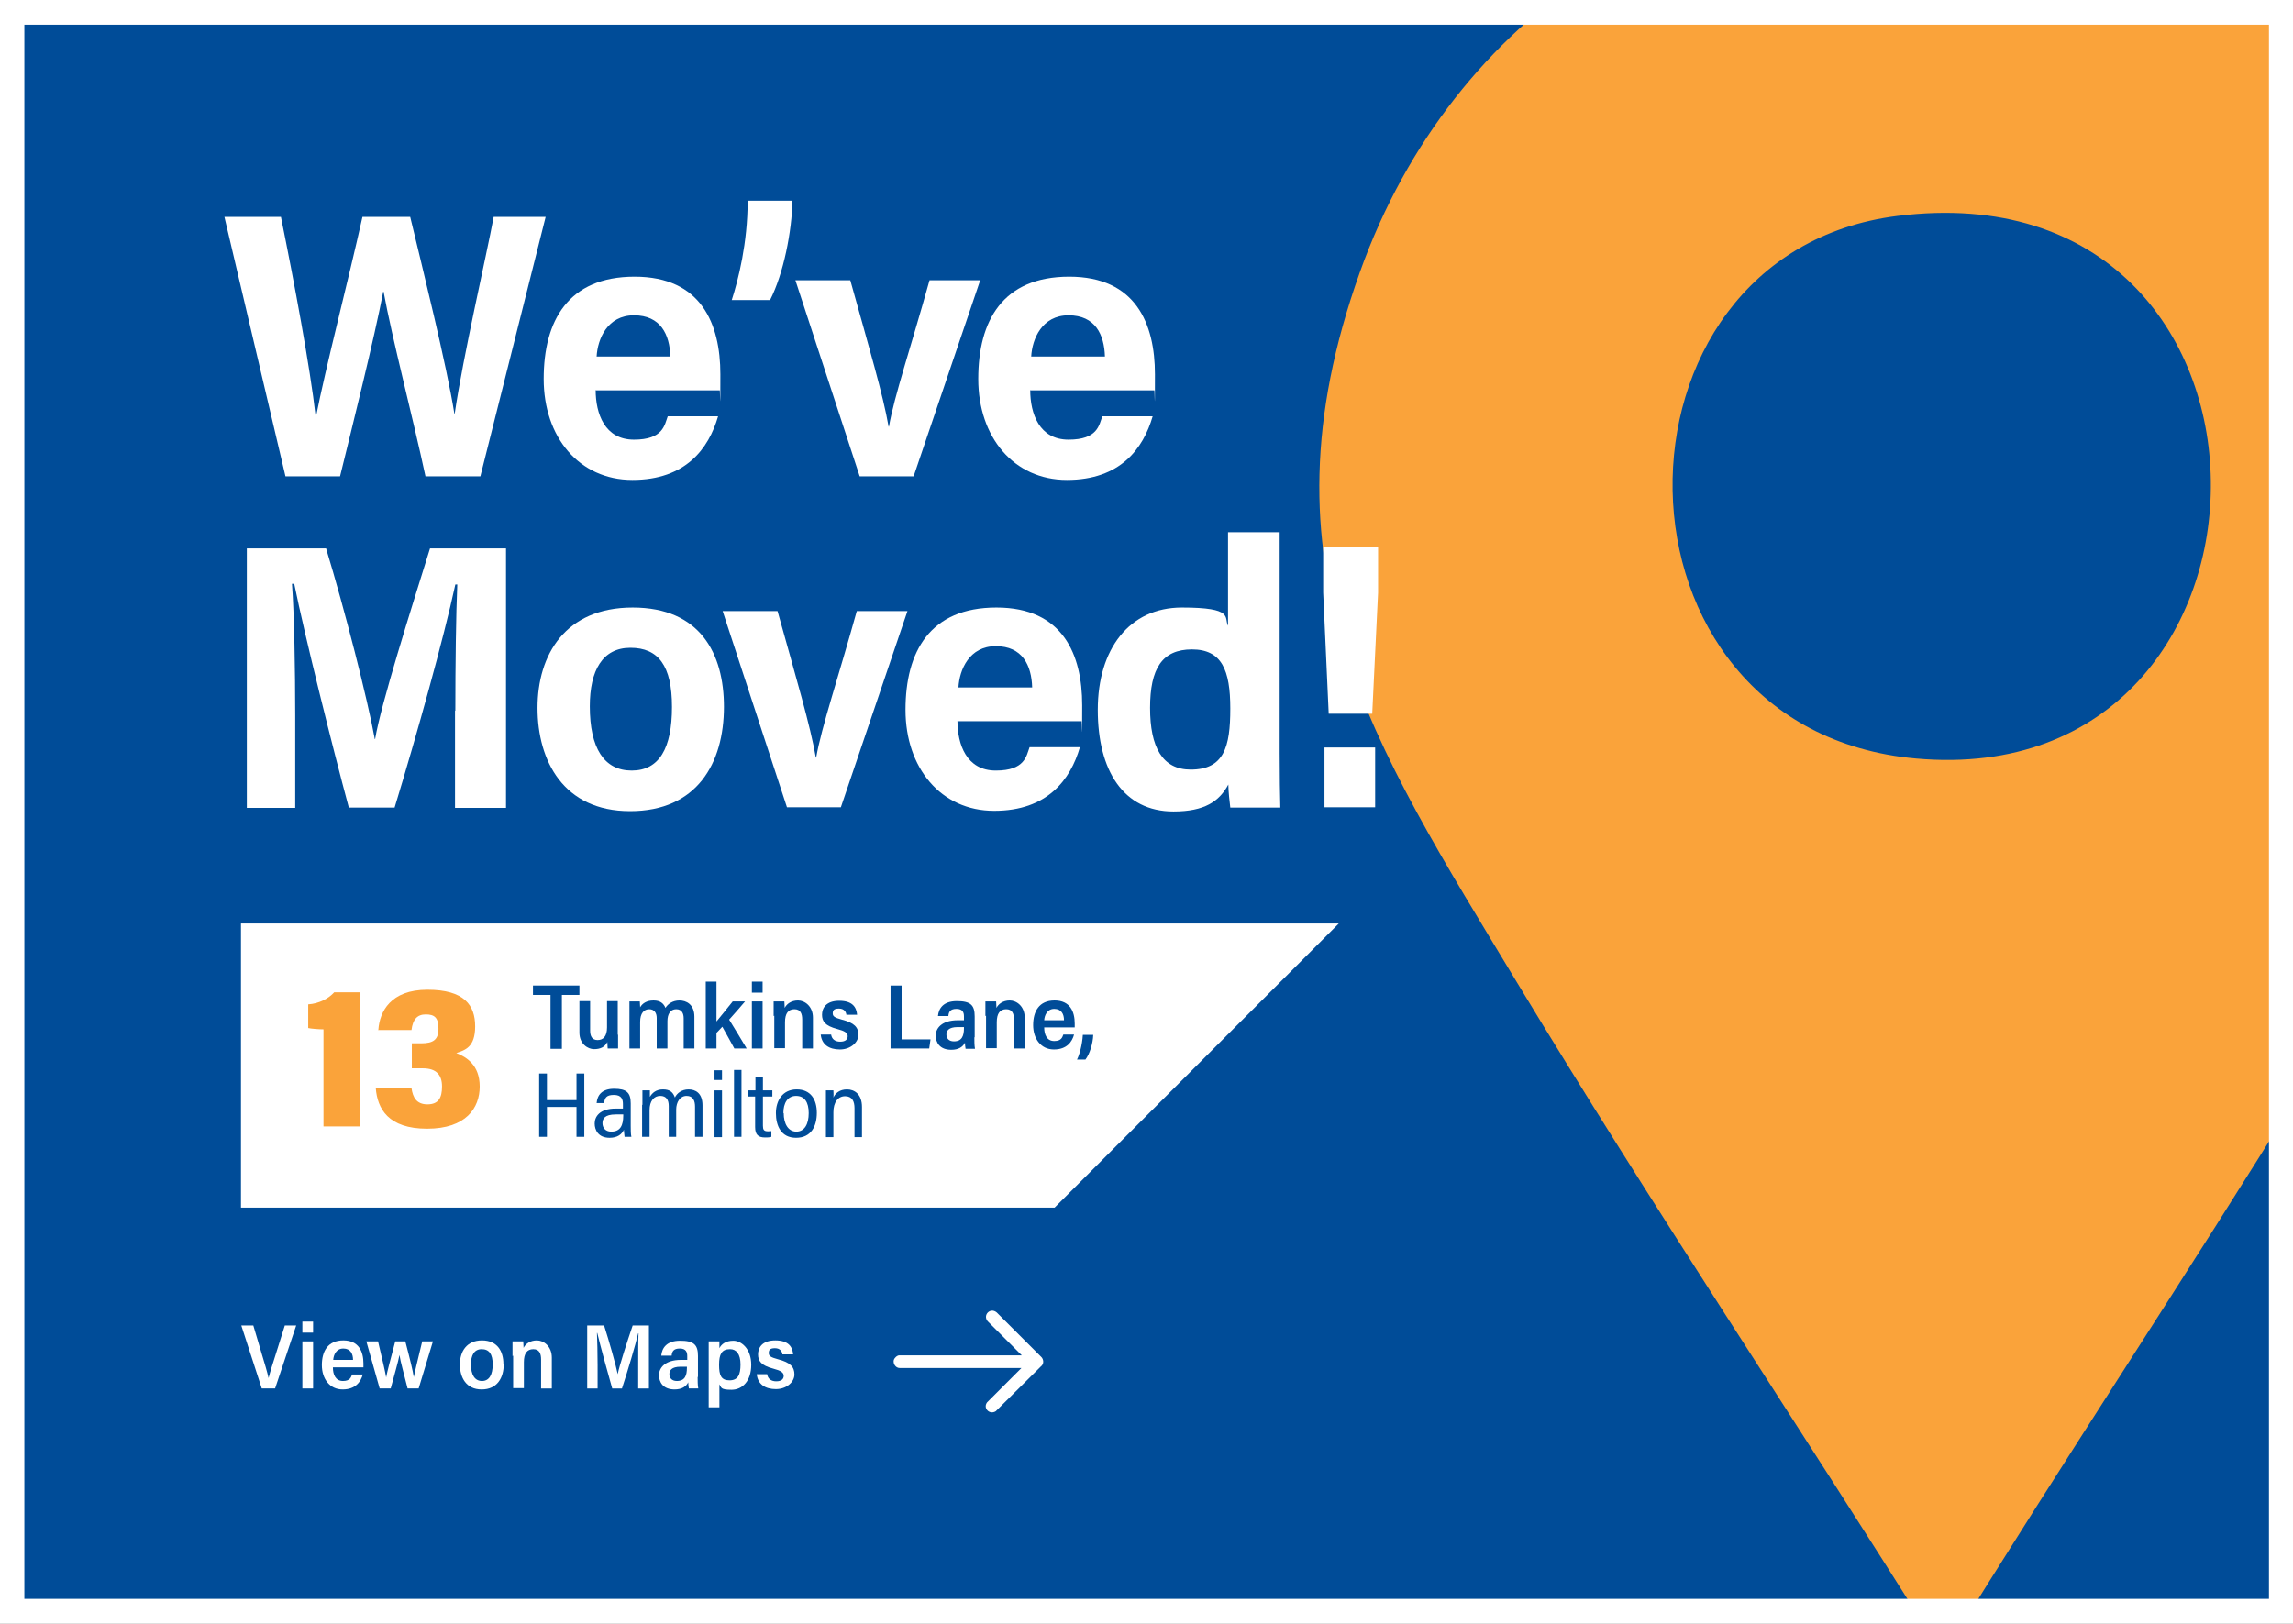
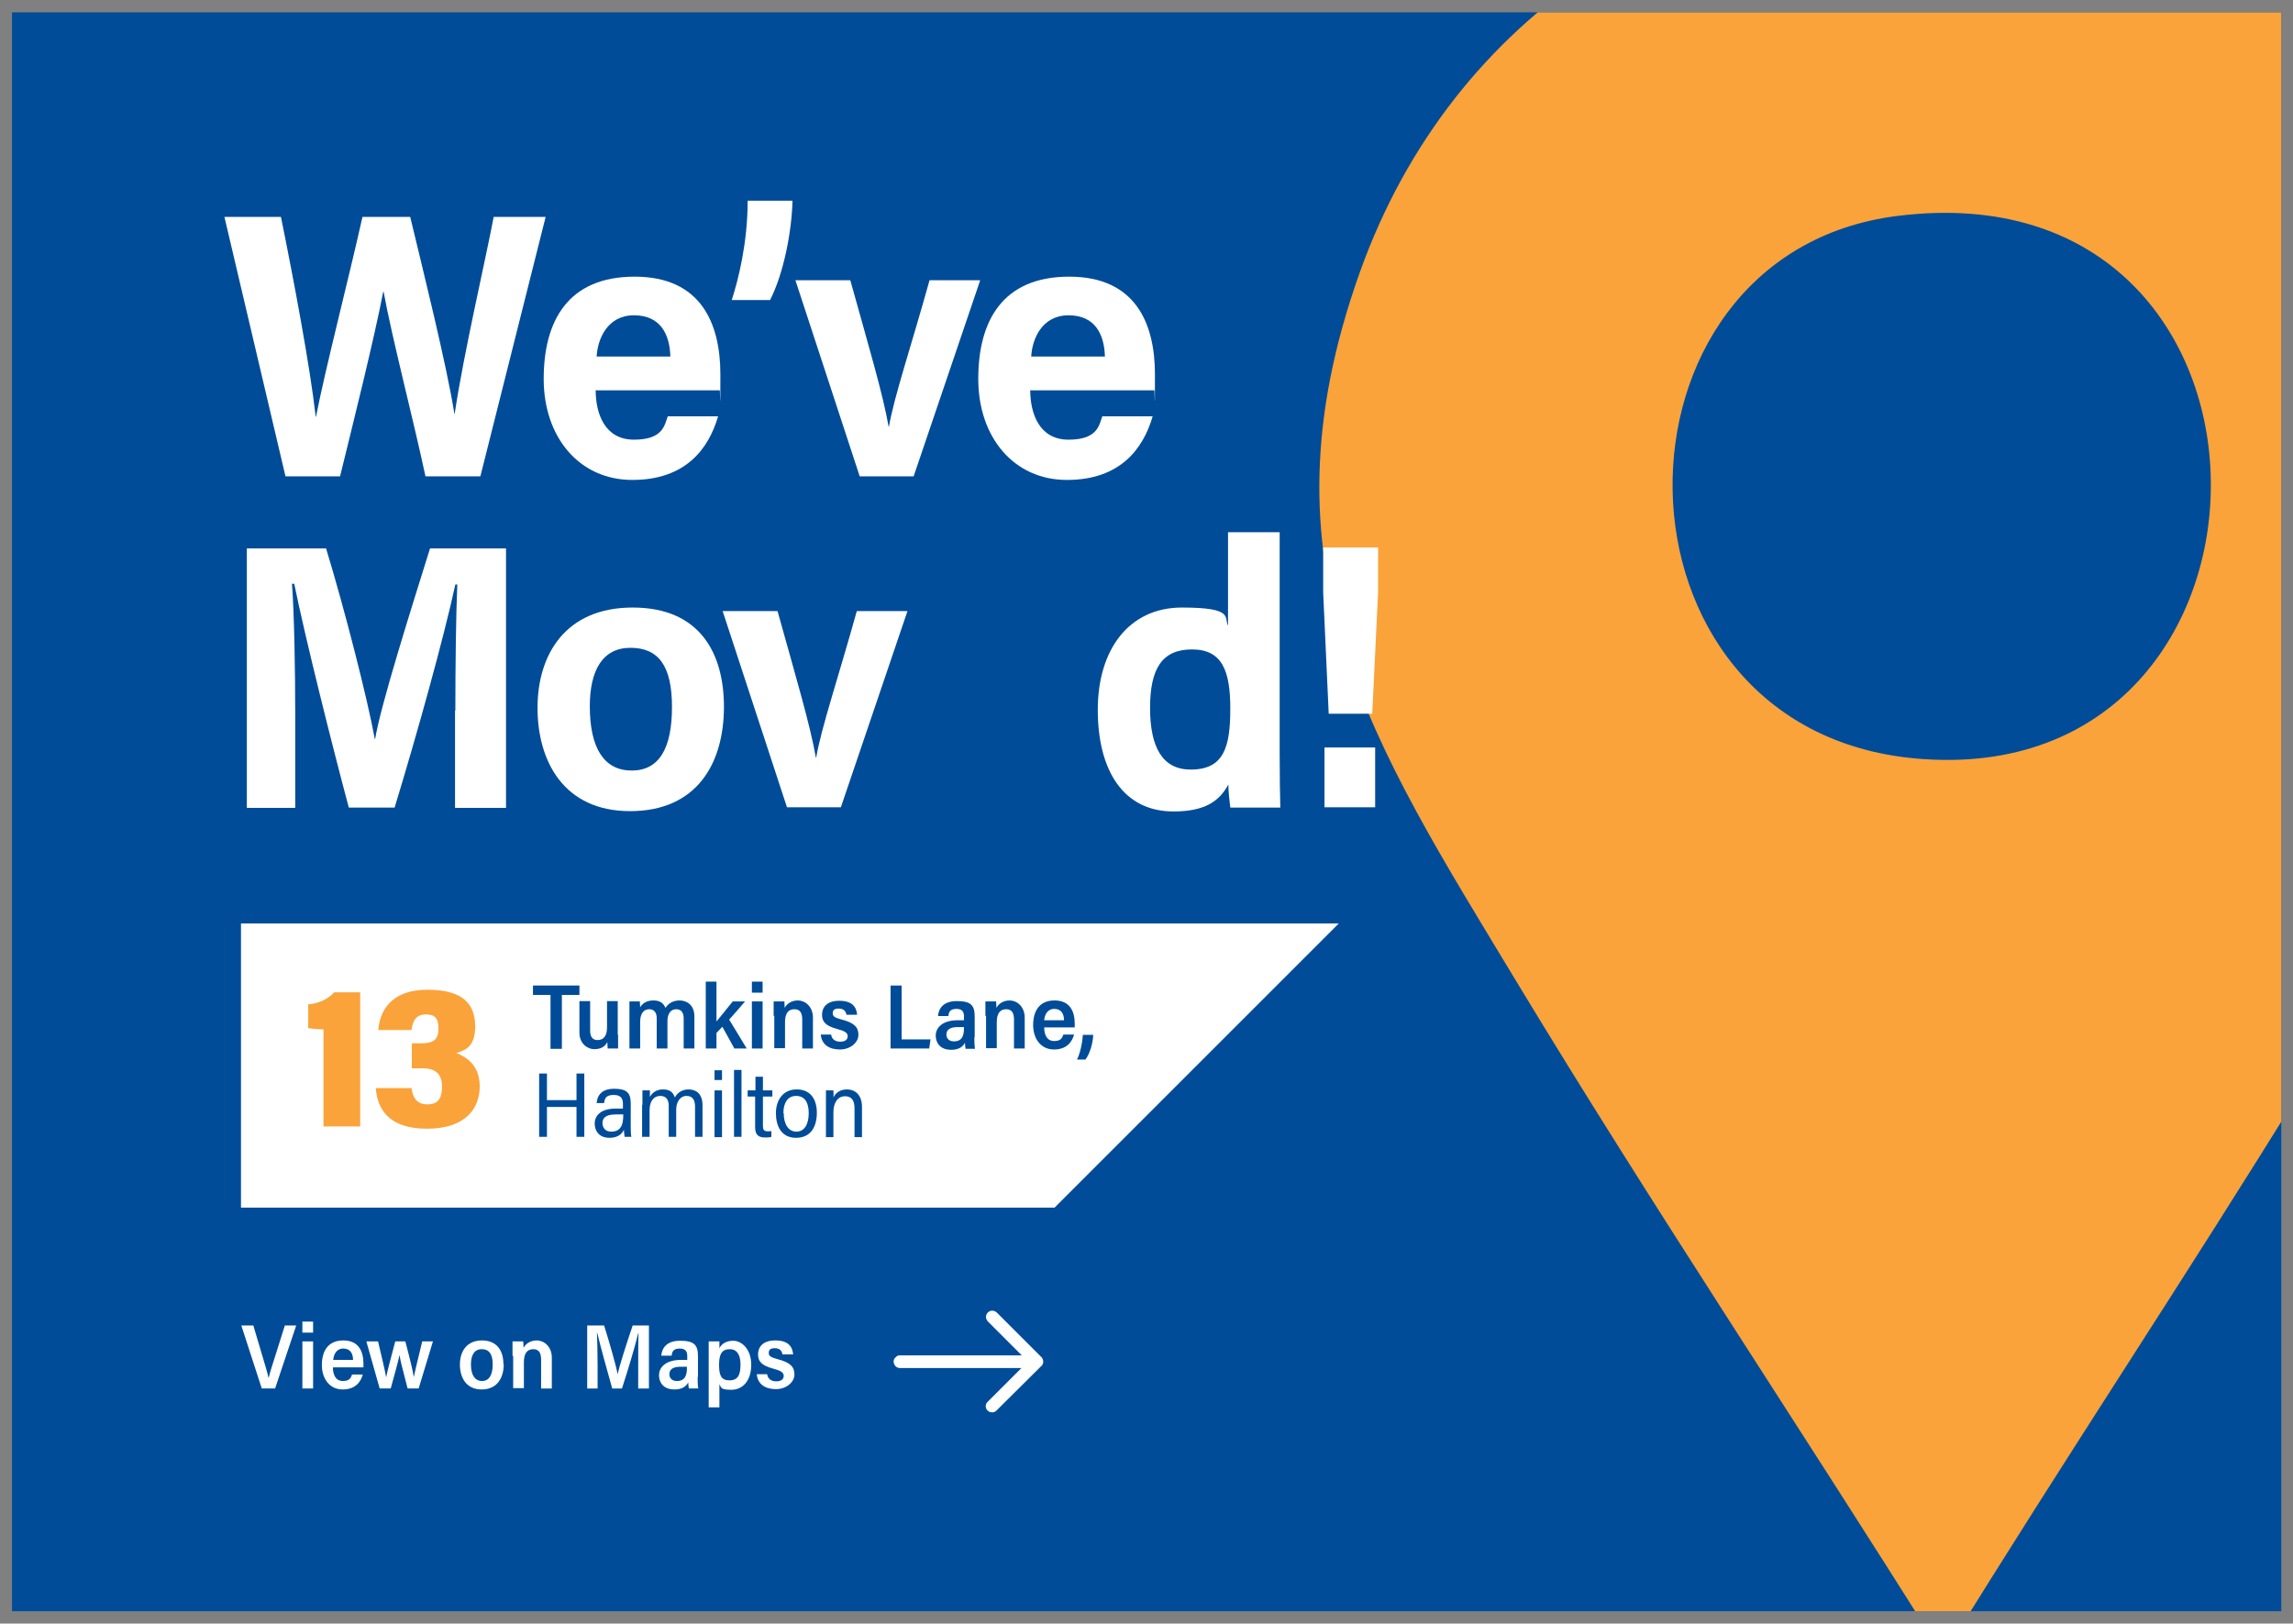
<svg xmlns="http://www.w3.org/2000/svg" id="Layer_1" version="1.1" viewBox="0 0 706 500">
  <rect x="0" y="0" width="706" height="500" fill="#808080" stroke="none" />
  <defs>
    <style>
      .st0, .st1 {
        fill: none;
      }

      .st1 {
        stroke: #fff;
        stroke-width: 7.6px;
      }

      .st2 {
        clip-path: url(#clippath-1);
      }

      .st3 {
        clip-path: url(#clippath-2);
      }

      .st4 {
        fill: #fff;
      }

      .st5 {
        fill: #004c98;
      }

      .st6 {
        clip-path: url(#clippath);
      }

      .st7 {
        fill: #faa33a;
      }
    </style>
    <clipPath id="clippath">
      <rect class="st0" x="3.7" y="3.8" width="698.7" height="492.4" />
    </clipPath>
    <clipPath id="clippath-1">
-       <rect class="st0" x="-.2" width="706.3" height="500" />
-     </clipPath>
+       </clipPath>
    <clipPath id="clippath-2">
      <rect class="st0" x="-.2" width="706.3" height="500" />
    </clipPath>
  </defs>
  <rect class="st5" x="3.7" y="3.8" width="698.7" height="492.4" />
  <g class="st6">
    <path class="st7" d="M584.2,66.5c-93.3,11.7-93.2,158.3,5.8,167.1,121.4,10.8,122.4-183.2-5.8-167.1M599.5,507.8l-3.1-.9c-42.8-68.3-87.6-135.3-129.3-204.3-44.7-74.1-80.9-127.8-48.4-218.8,58.1-162.7,290.8-166.9,356.2-6.6,42.2,103.4-14.4,173.8-65.5,256.9-35.9,58.4-74,115.5-109.9,173.8" />
  </g>
  <g class="st2">
    <rect class="st1" x="3.7" y="3.8" width="698.7" height="492.4" />
  </g>
  <g>
    <path class="st4" d="M87.9,146.7l-18.8-79.9h17.4c4,19.7,9,46.3,10.7,61.5h.1c2.9-14.9,10-42.2,14.3-61.5h14.7c3.7,15.4,11.2,45.5,13.6,60.6h.1c2.6-17.8,9.7-48.3,12-60.6h16l-20.1,79.9h-16.9c-3.8-17.8-10.3-42.6-12.9-56.9h-.1c-2.8,14.6-9.4,41-13.3,56.9h-16.9Z" />
    <path class="st4" d="M183.4,120.1c0,7.3,2.8,15.3,11.8,15.3s9.4-4.5,10.4-7.2h15.5c-2.9,10-10,19.6-26.4,19.6s-27.3-13.2-27.3-31.1,7.5-31.5,28-31.5,26.4,14.5,26.4,30.1-.1,4-.2,4.9h-38.1ZM206.4,109.8c-.2-6.8-3-12.7-11.2-12.7s-11.2,7.3-11.5,12.7h22.7Z" />
    <path class="st4" d="M225.3,92.4c2-6.2,4.9-17.5,4.9-30.6h13.8c-.2,9.4-2.7,22.4-6.9,30.6h-11.8Z" />
    <path class="st4" d="M261.8,86.3c5.8,20.8,10.1,35.3,11.8,45.1h.1c1.6-9.3,6.8-24.6,12.5-45.1h15.6l-20.5,60.4h-16.6l-19.8-60.4h16.9Z" />
    <path class="st4" d="M317.2,120.1c0,7.3,2.8,15.3,11.8,15.3s9.4-4.5,10.4-7.2h15.5c-2.9,10-10,19.6-26.4,19.6s-27.3-13.2-27.3-31.1,7.5-31.5,28-31.5,26.4,14.5,26.4,30.1-.1,4-.2,4.9h-38.1ZM340.2,109.8c-.2-6.8-3-12.7-11.2-12.7s-11.2,7.3-11.5,12.7h22.7Z" />
  </g>
  <g>
    <path class="st4" d="M140.2,218.8c0-13.5.2-29.9.6-38.8h-.6c-3.6,16.6-11.8,46.1-18.7,68.7h-14.1c-5.1-19-13.5-52.6-16.8-68.9h-.7c.7,9.3,1,26.7,1,40.5v28.5h-14.9v-79.9h24.4c5.7,18.7,12.8,46.5,15,58.7h.1c1.7-10.4,11-39.8,16.9-58.7h23.4v79.9h-15.7v-29.9Z" />
    <path class="st4" d="M222.9,217.6c0,17.6-8.4,32.2-28.9,32.2s-28.5-15.5-28.5-31.8,8.5-30.9,29.3-30.9,28.1,14.2,28.1,30.6ZM181.6,217.5c0,12.9,4.4,19.8,12.9,19.8s12.4-6.9,12.4-19.6-4.2-18.2-12.8-18.2-12.5,7-12.5,18Z" />
    <path class="st4" d="M239.4,188.2c5.8,20.8,10.1,35.3,11.8,45.1h.1c1.6-9.3,6.8-24.6,12.5-45.1h15.6l-20.5,60.4h-16.6l-19.8-60.4h16.9Z" />
-     <path class="st4" d="M294.8,222c0,7.3,2.8,15.3,11.8,15.3s9.4-4.5,10.4-7.2h15.5c-2.9,10-10,19.6-26.4,19.6s-27.3-13.2-27.3-31.1,7.5-31.5,28-31.5,26.4,14.5,26.4,30.1-.1,4-.2,4.9h-38.1ZM317.8,211.7c-.2-6.8-3-12.7-11.2-12.7s-11.2,7.3-11.5,12.7h22.7Z" />
    <path class="st4" d="M394,163.9v68c0,7,.1,13.3.2,16.8h-15.4c-.2-1.6-.6-5.1-.6-7.1-2.8,5.2-7.3,8.3-16.9,8.3-15.4,0-23.3-12.6-23.3-31.3s9.7-31.5,25.9-31.5,12.9,3.1,14.2,5.6v-28.8h15.9ZM366.6,237c10.3,0,12.2-7,12.2-18.8s-2.6-18.2-11.8-18.2-12.9,5.9-12.9,18,3.8,19,12.5,19Z" />
    <path class="st4" d="M409.1,219.8l-1.7-37.3v-13.9h16.9v13.9l-1.8,37.3h-13.4ZM407.8,248.6v-18.4h15.6v18.4h-15.6Z" />
  </g>
  <polygon class="st4" points="412.2 284.4 74.2 284.4 74.2 371.9 324.7 371.9 412.2 284.4" />
  <g>
    <path class="st7" d="M99.6,346.9v-29.9c-1.4,0-3.9-.2-4.7-.4v-7.3c3.3-.2,6.3-1.8,8-3.7h8v41.3h-11.3Z" />
    <path class="st7" d="M116.5,317.1c.4-5.5,3.7-12.3,15.1-12.3s14.7,4.8,14.7,11.3-3.2,7.3-5.8,8.2h0c3.1,1.2,7.2,3.7,7.2,10.3s-4.2,13-16.2,13-15.3-6.2-15.8-12.5h11c.4,2.8,1.5,5,4.9,5s4.5-2,4.5-5.5-1.7-5.6-5.9-5.6h-3.4v-7.7h2.9c3.7,0,5.3-1.1,5.3-4.5s-1.2-4.4-3.9-4.4-4,1.6-4.4,4.8h-10.3Z" />
  </g>
  <g>
    <path class="st5" d="M169.5,306.4h-5.4v-2.9h14.3v2.9h-5.4v16.6h-3.5v-16.6Z" />
    <path class="st5" d="M190.3,318.7c0,2,0,3.5,0,4.2h-3.2c0-.4-.1-1.1-.1-2-.8,1.6-2.2,2.2-4.1,2.2s-4.5-1.6-4.5-5.1v-9.7h3.3v9.1c0,1.7.6,2.9,2.3,2.9s2.9-1.1,2.9-3.9v-8.1h3.3v10.3Z" />
    <path class="st5" d="M193.8,312.9c0-2.8,0-3.8,0-4.5h3.2c0,.5.1,1.3.1,1.8.7-1.2,2-2.1,4.1-2.1s3.1.9,3.7,2.3c.7-1.2,2.2-2.3,4.3-2.3s4.6,1.2,4.6,5v9.8h-3.3v-9.3c0-1.4-.5-2.8-2.3-2.8s-2.7,1.5-2.7,3.7v8.4h-3.3v-9.4c0-1.5-.7-2.7-2.3-2.7s-2.8,1.2-2.8,3.9v8.2h-3.3v-10Z" />
    <path class="st5" d="M220.5,314.7c1.1-1.4,3.4-4.1,5.1-6.3h3.8c-1.5,1.8-3.3,3.8-4.9,5.6,1.7,2.7,3.7,6.1,5.4,8.9h-3.8c-1-1.9-2.6-4.7-3.7-6.7-.2.2-1.6,1.7-1.8,1.9v4.8h-3.3v-20.6h3.3v12.4Z" />
    <path class="st5" d="M231.5,305.7v-3.4h3.3v3.4h-3.3ZM231.5,308.4h3.3v14.5h-3.3v-14.5Z" />
    <path class="st5" d="M238.2,312.9c0-3,0-3.9,0-4.5h3.3c0,.3.1,1.4.1,2,.6-1.2,2-2.3,4.1-2.3s4.6,1.8,4.6,5.3v9.5h-3.3v-8.9c0-1.8-.5-3.2-2.4-3.2s-2.9,1.3-2.9,4v8h-3.3v-10Z" />
    <path class="st5" d="M255.9,318.6c.2,1.4,1.2,2.2,2.8,2.2s2.3-.7,2.3-1.7-.9-1.6-3.2-2.2c-3.8-1-4.7-2.4-4.7-4.4s1.2-4.3,5.3-4.3,5.3,2,5.5,4.3h-3.3c-.1-.9-.7-1.9-2.3-1.9s-1.9.6-1.9,1.5.6,1.3,2.8,1.9c3.9,1,5.1,2.4,5.1,4.7s-2.4,4.5-5.7,4.5-5.6-1.5-5.9-4.6h3.3Z" />
    <path class="st5" d="M274.2,303.5h3.4v16.6h8.9l-.4,2.8h-11.9v-19.4Z" />
    <path class="st5" d="M300,319.4c0,1,0,2.7.2,3.6h-2.9c-.1-.5-.2-1.3-.2-1.9-.6,1.3-2,2.2-4.2,2.2-3.6,0-4.8-2.3-4.8-4.4s1.7-4.7,6.8-4.7h1.9v-1.2c0-1.2-.4-2.3-2.3-2.3s-2.4.9-2.5,2.2h-3.2c.2-2.3,1.6-4.6,5.8-4.6s5.5,1.2,5.5,4.7v6.5ZM296.9,316.3h-2c-2.9,0-3.5,1.2-3.5,2.3s.7,2.1,2.3,2.1c2.5,0,3.1-1.7,3.1-4.1v-.3Z" />
    <path class="st5" d="M303.4,312.9c0-3,0-3.9,0-4.5h3.3c0,.3.1,1.4.1,2,.6-1.2,2-2.3,4.1-2.3s4.6,1.8,4.6,5.3v9.5h-3.3v-8.9c0-1.8-.5-3.2-2.4-3.2s-2.9,1.3-2.9,4v8h-3.3v-10Z" />
    <path class="st5" d="M321.5,316.4c0,2.2.8,4.2,3.1,4.2s2.5-1.3,2.8-2h3.3c-.6,2.2-2.2,4.6-6.2,4.6s-6.4-3.3-6.4-7.5,1.8-7.6,6.6-7.6,6.2,3.5,6.2,7.1,0,1,0,1.2h-9.3ZM327.6,314.2c0-1.9-.8-3.5-3-3.5s-3,2-3.1,3.5h6.1Z" />
    <path class="st5" d="M331.6,326.3c.7-1.3,1.6-4.4,1.8-7.6h3.2c-.1,2.7-1.1,5.9-2.4,7.6h-2.6Z" />
  </g>
  <g>
    <path class="st5" d="M166,330.6h2.4v8.2h9.1v-8.2h2.4v19.5h-2.4v-9.2h-9.1v9.2h-2.4v-19.5Z" />
    <path class="st5" d="M194.2,346.9c0,1,0,2.4.2,3.2h-2.1c0-.5-.2-1.3-.2-2.2-.6,1.4-2,2.5-4.4,2.5-3.5,0-4.6-2.4-4.6-4.4s1.4-4.6,6.5-4.6h2.2v-1.4c0-1.4-.4-2.8-2.8-2.8s-2.8,1-3,2.5h-2.3c.2-2.4,1.6-4.4,5.4-4.4s5.1,1.2,5.1,4.5v7ZM191.9,343.2h-2.3c-3.5,0-4.1,1.4-4.1,2.7s.8,2.6,2.7,2.6c2.8,0,3.7-1.9,3.7-5v-.3Z" />
    <path class="st5" d="M197.8,340.3c0-2.5,0-3.8,0-4.5h2.3c0,.4,0,1.5,0,2,.7-1.2,1.9-2.3,4-2.3s3.1.8,3.7,2.5c.6-1.3,2.1-2.5,4.2-2.5s4.3,1.1,4.3,4.9v9.7h-2.3v-9.3c0-1.8-.6-3.3-2.6-3.3s-3.2,1.9-3.2,4.2v8.4h-2.3v-9.5c0-1.8-.7-3.1-2.6-3.1s-3.3,1.5-3.3,4.4v8.2h-2.3v-9.9Z" />
    <path class="st5" d="M220,332.6v-3h2.3v3h-2.3ZM220,335.8h2.3v14.4h-2.3v-14.4Z" />
    <path class="st5" d="M226,350.1v-20.6h2.3v20.6h-2.3Z" />
    <path class="st5" d="M230.3,335.8h2.3v-4.2h2.3v4.2h2.9v1.9h-2.9v9c0,1.2.3,1.7,1.5,1.7s.8,0,1.1-.1v1.8c-.5.2-1.4.2-1.9.2-2.1,0-3.1-.8-3.1-3.2v-9.4h-2.3v-1.9Z" />
    <path class="st5" d="M251.5,342.7c0,4.2-1.8,7.7-6.4,7.7s-6.2-3.7-6.2-7.6,2.1-7.3,6.4-7.3,6.2,3.1,6.2,7.2ZM241.3,342.8c0,3.3,1.4,5.7,3.9,5.7s3.8-2.3,3.8-5.7-1.3-5.3-3.9-5.3-3.9,2.2-3.9,5.3Z" />
    <path class="st5" d="M254.3,340.3c0-3,0-3.9,0-4.5h2.3c0,.3.1,1.6,0,2.2.6-1.3,1.9-2.5,4.2-2.5s4.6,1.5,4.6,5.4v9.3h-2.3v-8.9c0-2.1-.7-3.7-2.9-3.7s-3.6,1.9-3.6,4.9v7.7h-2.3v-9.9Z" />
  </g>
  <g>
    <path class="st4" d="M80.6,427.6l-6.3-19.4h3.7l2.7,9.1c.8,2.6,1.6,5.3,2,7.1h0c.4-1.7,1.3-4.5,2.1-7l2.9-9.2h3.5l-6.5,19.4h-4.1Z" />
    <path class="st4" d="M93.1,410.4v-3.4h3.3v3.4h-3.3ZM93.1,413.1h3.3v14.5h-3.3v-14.5Z" />
    <path class="st4" d="M102.5,421.1c0,2.2.8,4.2,3.1,4.2s2.5-1.3,2.8-2h3.3c-.6,2.2-2.2,4.6-6.2,4.6s-6.4-3.3-6.4-7.5,1.8-7.6,6.6-7.6,6.2,3.5,6.2,7.1,0,1,0,1.2h-9.3ZM108.7,418.8c0-1.9-.8-3.5-3-3.5s-3,2-3.1,3.5h6.1Z" />
    <path class="st4" d="M116.4,413.1c1.4,5.9,2.2,9.3,2.5,11.1h0c.3-1.7,1.2-5.1,2.8-11.1h3.1c1.4,5.3,2.4,9.4,2.6,11h0c.3-1.5.9-4,2.6-11h3.3l-4.4,14.5h-3.4c-1.1-4.5-2.2-8.2-2.5-10.3h0c-.4,2.1-1.6,6.2-2.7,10.3h-3.4l-4.1-14.5h3.6Z" />
    <path class="st4" d="M155.1,420.1c0,4.2-2,7.8-6.8,7.8s-6.7-3.7-6.7-7.7,2.1-7.4,6.8-7.4,6.6,3.3,6.6,7.3ZM145,420.2c0,3.2,1.2,5.1,3.4,5.1s3.3-1.9,3.3-5.1-1.1-4.7-3.4-4.7-3.3,1.9-3.3,4.7Z" />
    <path class="st4" d="M157.8,417.6c0-3,0-3.9,0-4.5h3.3c0,.3.1,1.4.1,2,.6-1.2,2-2.3,4.1-2.3s4.6,1.8,4.6,5.3v9.5h-3.3v-8.9c0-1.8-.5-3.2-2.4-3.2s-2.9,1.3-2.9,4v8h-3.3v-10Z" />
    <path class="st4" d="M196.5,420c0-3.4,0-7.3.1-9.4h-.1c-.9,3.8-3.2,11.5-5,17h-3c-1.3-4.6-3.7-13.2-4.6-17.1h-.1c.1,2.3.2,6.5.2,9.9v7.2h-3.2v-19.4h5.2c1.6,5,3.6,12.1,4.2,15h0c.4-2.3,2.9-10,4.6-15h5v19.4h-3.3v-7.6Z" />
    <path class="st4" d="M214.8,424c0,1,0,2.7.2,3.6h-2.9c-.1-.5-.2-1.3-.2-1.9-.6,1.3-2,2.2-4.2,2.2-3.6,0-4.8-2.3-4.8-4.4s1.7-4.7,6.8-4.7h1.9v-1.2c0-1.2-.4-2.3-2.3-2.3s-2.4.9-2.5,2.2h-3.2c.2-2.3,1.6-4.6,5.8-4.6s5.5,1.2,5.5,4.7v6.5ZM211.6,420.9h-2c-2.9,0-3.5,1.2-3.5,2.3s.7,2.1,2.3,2.1c2.5,0,3.1-1.7,3.1-4.1v-.3Z" />
    <path class="st4" d="M218.2,433.3v-16c0-2,0-3.3,0-4.2h3.3c0,.5,0,1.3,0,2.1.6-1.2,1.9-2.3,4.3-2.3s5.5,2.4,5.5,7.4-2.7,7.7-6.1,7.7-3.1-.7-3.7-1.7v7.1h-3.3ZM224.7,415.5c-2.5,0-3.3,1.6-3.3,4.8s.6,4.8,3.2,4.8,3.4-1.7,3.4-4.9-1.3-4.7-3.2-4.7Z" />
    <path class="st4" d="M236.2,423.2c.2,1.4,1.2,2.2,2.8,2.2s2.3-.7,2.3-1.7-.9-1.6-3.2-2.2c-3.8-1-4.7-2.4-4.7-4.4s1.2-4.3,5.3-4.3,5.3,2,5.5,4.3h-3.3c-.1-.9-.7-1.9-2.3-1.9s-1.9.6-1.9,1.5.6,1.3,2.8,1.9c3.9,1,5.1,2.4,5.1,4.7s-2.4,4.5-5.7,4.5-5.6-1.5-5.9-4.6h3.3Z" />
  </g>
  <g class="st3">
    <path class="st4" d="M314.6,417.4l-10.5-10.5c-1.6-1.9.8-4.4,2.8-2.7l13.8,13.8c.6.7.7,1.8.1,2.5l-14.2,14.1c-1.9,1.2-4-.9-2.7-2.7l10.6-10.6h-37.5c-1.2,0-2.1-1.3-1.8-2.5.2-.6,1-1.4,1.7-1.4h37.7Z" />
  </g>
</svg>